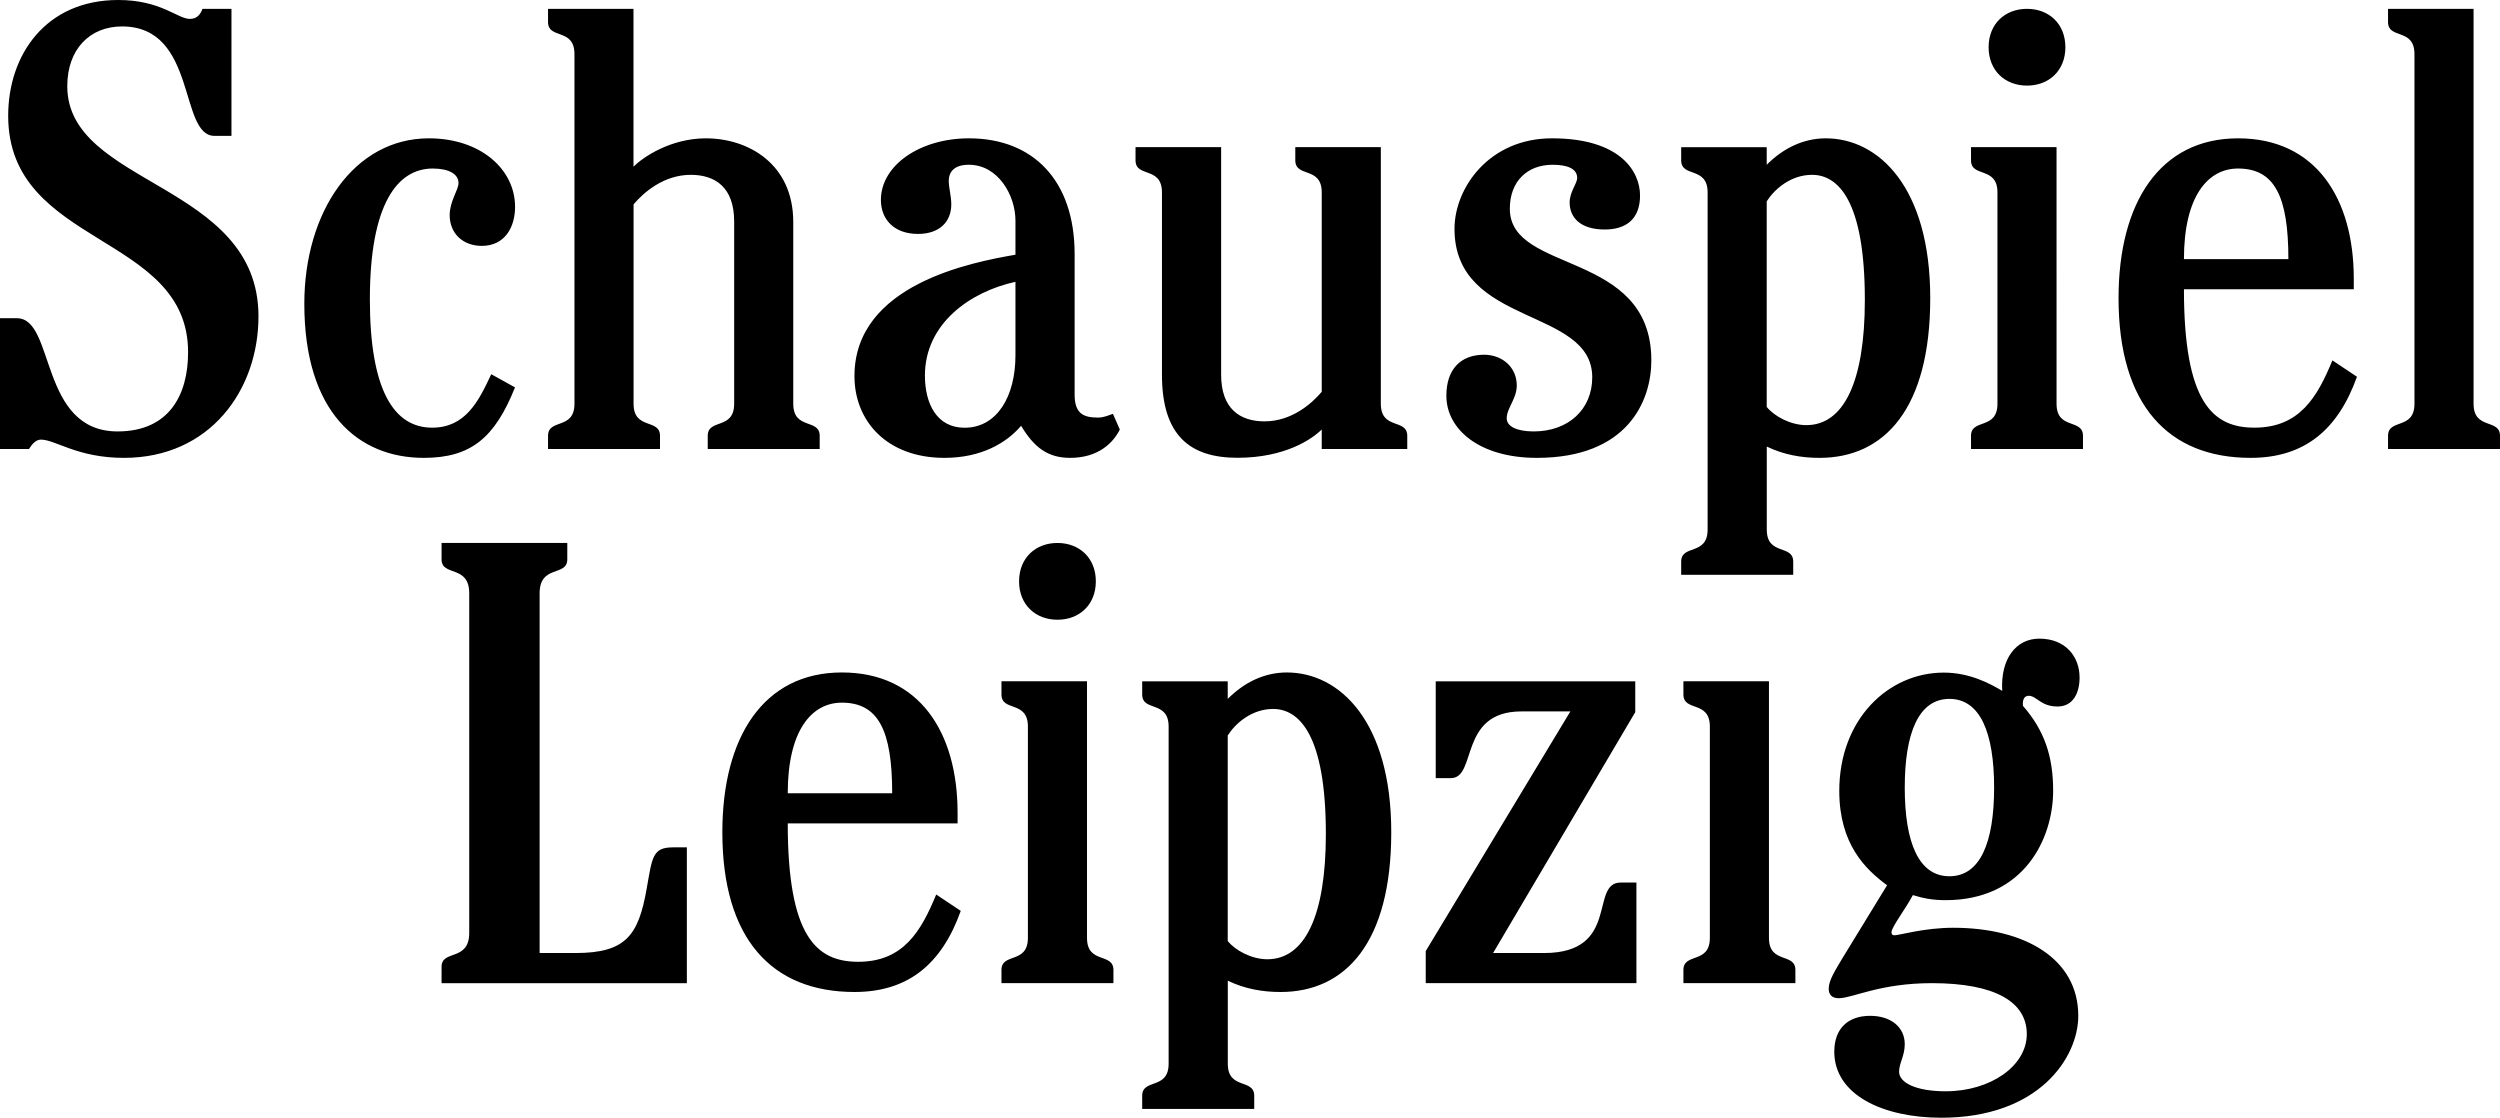
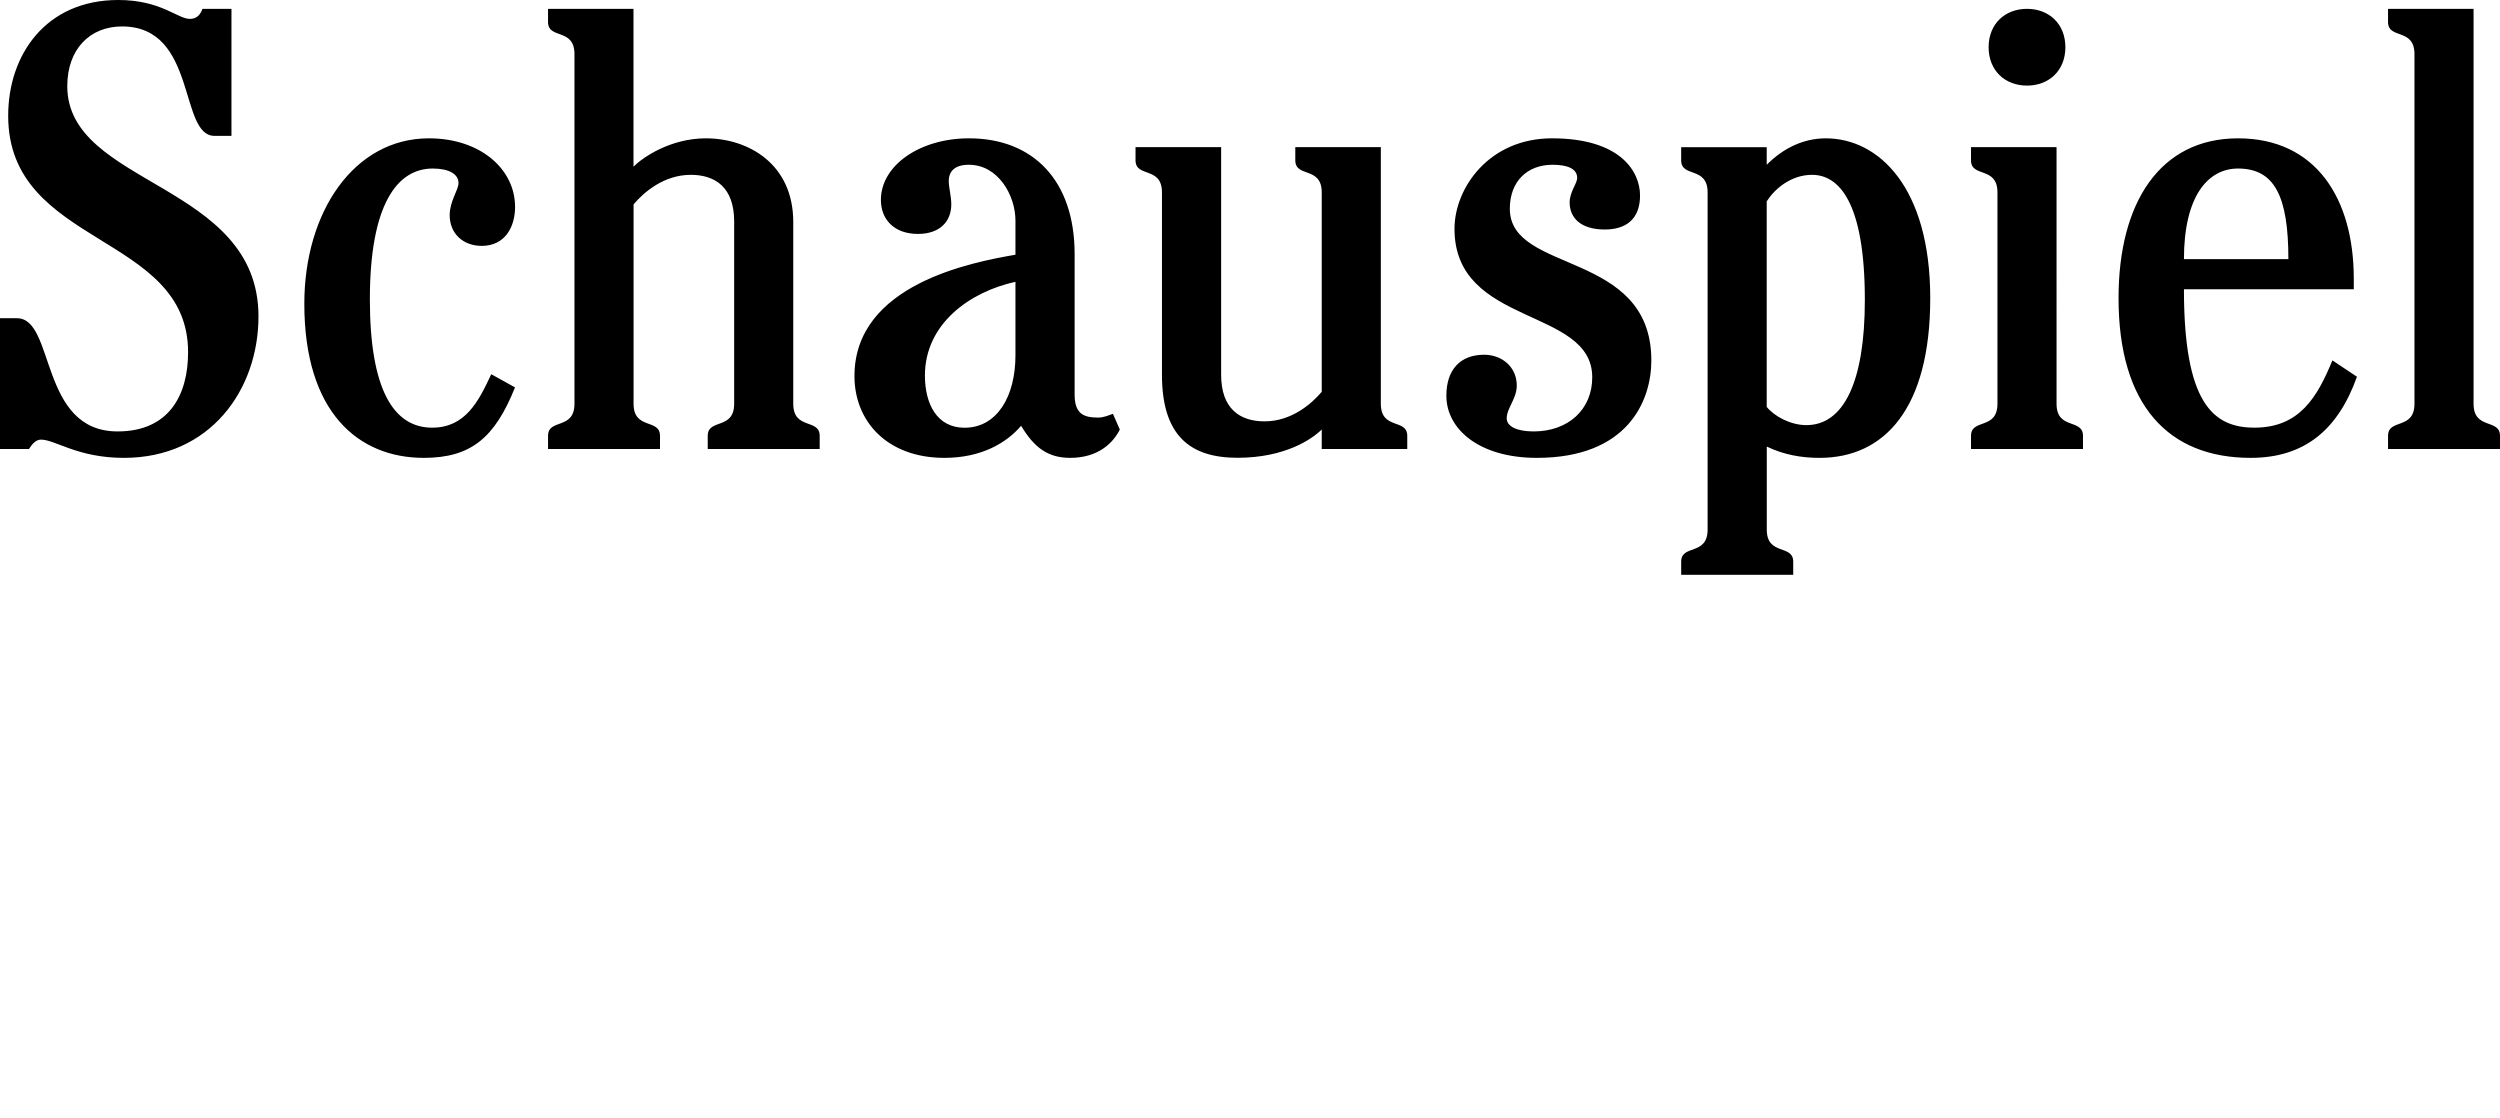
<svg xmlns="http://www.w3.org/2000/svg" id="Ebene_1" viewBox="0 0 345.19 154.33">
  <defs>
    <style>.cls-1{stroke-width:0px;}</style>
  </defs>
-   <path class="cls-1" d="m269.17,96.5c4.26,0,6.17,4.69,6.17,12.25s-1.91,12.24-6.17,12.24-6.17-4.69-6.17-12.24,1.92-12.25,6.17-12.25m-14.76,35.78c-.96,1.65-1.91,3.04-1.91,4.25,0,.78.43,1.3,1.39,1.3,1.91,0,5.64-2.08,12.85-2.08,8.77,0,13.11,2.61,13.11,7.03s-5.04,7.9-11.2,7.9c-4.17,0-6.43-1.22-6.43-2.69,0-1.22.78-2.17.78-3.82,0-2.34-1.91-3.91-4.78-3.91-3.04,0-4.95,1.74-4.95,4.95,0,5.99,6.77,9.12,14.76,9.12,13.55,0,18.93-8.34,18.93-14.07,0-7.9-7.38-12.16-17.28-12.16-3.99,0-7.47,1.04-8.08,1.04-.26,0-.43-.09-.43-.43,0-.69,2-3.3,2.95-5.12,1.39.43,2.69.7,4.52.7,10.85,0,14.85-8.51,14.85-15.11,0-4.78-1.22-8.34-4.17-11.72-.09-.96.26-1.39.78-1.39,1.13,0,1.65,1.48,4,1.48,2.17,0,3.04-1.91,3.04-3.99,0-2.87-1.91-5.38-5.56-5.38-3.21,0-5.38,2.78-5.12,7.21-1.74-1.04-4.52-2.52-8.08-2.52-7.64,0-14.42,6.43-14.42,16.33,0,7.38,3.65,10.86,6.6,13.03l-6.15,10.05Zm-21.97-38.21v1.82c0,2.43,3.65.78,3.65,4.43v29.18c0,3.65-3.65,2-3.65,4.43v1.82h15.46v-1.82c0-2.43-3.65-.78-3.65-4.43v-35.43h-11.81Zm-34.2,0v13.37h2.09c3.65,0,1.04-9.21,9.73-9.21h6.77l-19.97,33.09v4.43h29.09v-13.89h-2.17c-4.34,0,0,9.73-10.59,9.73h-7.03l19.63-33.26v-4.25h-27.55Zm-28.71,7.47c1.04-1.65,3.3-3.65,6.25-3.65,3.65,0,7.29,3.65,7.29,17.28,0,11.38-2.95,17.28-8.08,17.28-2.17,0-4.43-1.22-5.47-2.52v-28.39h.01Zm3.65,51.58v-1.82c0-2.43-3.65-.78-3.65-4.43v-11.46c2.34,1.13,4.78,1.56,7.29,1.56,8.94,0,15.28-6.77,15.28-22.06s-7.12-22.06-14.42-22.06c-3.13,0-5.91,1.39-8.16,3.65v-2.43h-11.81v1.82c0,2.43,3.65.78,3.65,4.43v46.55c0,3.65-3.65,2-3.65,4.43v1.82h15.47Zm-27.17-78.15c-3.04,0-5.3,2.08-5.3,5.3s2.26,5.3,5.3,5.3,5.3-2.08,5.3-5.3-2.26-5.3-5.3-5.3m-7.73,19.1v1.82c0,2.43,3.65.78,3.65,4.43v29.18c0,3.65-3.65,2-3.65,4.43v1.82h15.46v-1.82c0-2.43-3.65-.78-3.65-4.43v-35.43h-11.81Zm-29.51,15.46c0-8.68,3.3-12.51,7.47-12.51,5.04,0,6.95,3.82,6.95,12.51h-14.42Zm23.45,4.17v-1.48c0-11.03-5.21-19.37-15.98-19.37s-16.5,8.86-16.5,22.06c0,14.76,6.86,22.06,18.24,22.06,7.47,0,12.07-3.91,14.68-11.2l-3.39-2.26c-2.08,5.04-4.52,9.29-10.77,9.29-5.82,0-9.73-3.56-9.73-19.11h23.45Zm-37.39,3.3h-1.91c-2.86,0-2.86,1.39-3.65,5.82-1.13,6.34-2.87,8.77-9.81,8.77h-4.95v-49.67c0-4,3.82-2.26,3.82-4.69v-2.26h-17.36v2.26c0,2.43,3.82.7,3.82,4.69v46.89c0,3.99-3.82,2.26-3.82,4.69v2.26h33.87v-18.76h0Z" />
-   <path class="cls-1" d="m329.73,1.22v1.82c0,2.43,3.65.78,3.65,4.43v48.28c0,3.65-3.65,2-3.65,4.43v1.82h15.46v-1.82c0-2.43-3.65-.78-3.65-4.43V1.22h-11.81Zm-28.18,34.56c0-8.68,3.3-12.51,7.47-12.51,5.04,0,6.95,3.82,6.95,12.51h-14.42Zm23.45,4.17v-1.48c0-11.03-5.21-19.37-15.98-19.37s-16.5,8.86-16.5,22.06c0,14.76,6.86,22.06,18.24,22.06,7.47,0,12.07-3.91,14.68-11.2l-3.39-2.26c-2.08,5.04-4.51,9.29-10.77,9.29-5.82,0-9.73-3.56-9.73-19.11h23.45ZM279.88,1.22c-3.04,0-5.3,2.08-5.3,5.3s2.26,5.3,5.3,5.3,5.3-2.08,5.3-5.3-2.26-5.3-5.3-5.3m-7.73,19.1v1.82c0,2.43,3.65.78,3.65,4.43v29.18c0,3.65-3.65,2-3.65,4.43v1.82h15.46v-1.82c0-2.43-3.65-.78-3.65-4.43V20.32h-11.81Zm-28.2,7.47c1.04-1.65,3.3-3.65,6.25-3.65,3.65,0,7.29,3.65,7.29,17.28,0,11.38-2.95,17.28-8.08,17.28-2.17,0-4.43-1.22-5.47-2.52v-28.39h.01Zm3.65,51.58v-1.82c0-2.43-3.65-.78-3.65-4.43v-11.46c2.34,1.13,4.78,1.56,7.29,1.56,8.94,0,15.28-6.77,15.28-22.06s-7.12-22.06-14.42-22.06c-3.13,0-5.91,1.39-8.16,3.65v-2.43h-11.81v1.82c0,2.43,3.65.78,3.65,4.43v46.55c0,3.65-3.65,2-3.65,4.43v1.82h15.47Zm-35.4-16.15c12.51,0,15.81-7.82,15.81-13.46,0-15.28-19.54-11.9-19.54-20.93,0-3.82,2.43-6.08,5.91-6.08,2,0,3.39.52,3.39,1.82,0,.78-1.04,1.91-1.04,3.39,0,2,1.39,3.73,4.86,3.73,2.87,0,4.86-1.39,4.86-4.69s-2.69-7.9-12.16-7.9c-8.69,0-13.46,6.86-13.46,12.5,0,13.55,19.02,10.77,19.02,20.5,0,4.43-3.3,7.47-8.08,7.47-2.34,0-3.73-.69-3.73-1.82,0-1.39,1.39-2.69,1.39-4.52,0-2.52-2-4.25-4.51-4.25-3.3,0-5.21,2.08-5.21,5.64-.02,4.61,4.5,8.6,12.49,8.6m-55.41-42.9v1.82c0,2.43,3.65.78,3.65,4.43v25.18c0,8.34,3.82,11.46,10.42,11.46s10.33-2.6,11.64-3.91v2.7h11.81v-1.82c0-2.43-3.65-.78-3.65-4.43V20.32h-11.81v1.82c0,2.43,3.65.78,3.65,4.43v27.53c-1.39,1.65-4.17,4.08-7.9,4.08-3.39,0-5.99-1.74-5.99-6.43v-31.43h-11.82Zm-16.58,28.75c0,5.64-2.52,9.99-7.03,9.99-3.82,0-5.47-3.3-5.47-7.21,0-7.12,6.17-11.55,12.5-12.94v10.16Zm13.46,8.07c-.52.17-1.22.52-2.08.52-2.17,0-3.21-.7-3.21-3.21v-19.37c0-10.16-5.73-15.98-14.59-15.98-6.77,0-12.16,3.73-12.16,8.51,0,2.6,1.74,4.69,5.12,4.69,3.04,0,4.6-1.74,4.6-4.08,0-1.13-.35-2.34-.35-3.21,0-1.39.87-2.26,2.78-2.26,4,0,6.43,4.17,6.43,7.73v4.69c-5.99,1.04-22.23,4.08-22.23,16.76,0,6.25,4.52,11.29,12.42,11.29,5.12,0,8.6-2.08,10.59-4.43,1.82,3.04,3.73,4.43,6.77,4.43,3.82,0,5.91-2,6.86-3.91l-.95-2.17Zm-40.49,4.86v-1.82c0-2.43-3.65-.78-3.65-4.43v-25.1c0-7.99-6.17-11.55-12.07-11.55-4.86,0-8.68,2.6-9.99,3.91V1.22h-11.8v1.82c0,2.43,3.65.78,3.65,4.43v48.28c0,3.65-3.65,2-3.65,4.43v1.82h15.46v-1.82c0-2.43-3.65-.78-3.65-4.43v-27.53c1.39-1.65,4.17-4.08,7.9-4.08,3.39,0,5.99,1.74,5.99,6.43v25.18c0,3.65-3.65,2-3.65,4.43v1.82h15.46Zm-45.35-10.33c-1.74,3.73-3.56,7.38-8.16,7.38-5.3,0-8.6-5.21-8.6-17.72,0-13.2,3.82-18.06,8.68-18.06,2.26,0,3.56.78,3.56,2,0,.96-1.22,2.52-1.22,4.43,0,2.52,1.82,4.25,4.43,4.25,3.21,0,4.6-2.61,4.6-5.38,0-5.21-4.78-9.47-11.9-9.47-10.33,0-17.2,10.16-17.2,22.84,0,15.02,7.47,21.28,16.5,21.28,6.51,0,9.81-2.78,12.59-9.73l-3.28-1.82ZM0,62h4c.43-.69.96-1.3,1.65-1.3,2,0,5.04,2.52,11.46,2.52,11.9,0,18.58-9.38,18.58-19.54,0-18.5-26.4-17.98-26.4-31.78,0-5.12,3.13-8.25,7.56-8.25,10.42,0,7.82,15.11,12.77,15.11h2.34V1.22h-4c-.26.69-.7,1.39-1.74,1.39-1.73-.01-3.99-2.61-9.89-2.61C6.34,0,1.13,7.55,1.13,15.98c0,18.15,24.84,16.15,24.84,32.65,0,5.99-2.69,10.94-9.73,10.94-10.85,0-8.6-15.63-13.89-15.63H0v18.06Z" />
+   <path class="cls-1" d="m329.73,1.22v1.82c0,2.43,3.65.78,3.65,4.43v48.28c0,3.65-3.65,2-3.65,4.43v1.82h15.46v-1.82c0-2.43-3.65-.78-3.65-4.43V1.22Zm-28.18,34.56c0-8.68,3.3-12.51,7.47-12.51,5.04,0,6.95,3.82,6.95,12.51h-14.42Zm23.45,4.17v-1.48c0-11.03-5.21-19.37-15.98-19.37s-16.5,8.86-16.5,22.06c0,14.76,6.86,22.06,18.24,22.06,7.47,0,12.07-3.91,14.68-11.2l-3.39-2.26c-2.08,5.04-4.51,9.29-10.77,9.29-5.82,0-9.73-3.56-9.73-19.11h23.45ZM279.88,1.22c-3.04,0-5.3,2.08-5.3,5.3s2.26,5.3,5.3,5.3,5.3-2.08,5.3-5.3-2.26-5.3-5.3-5.3m-7.73,19.1v1.82c0,2.43,3.65.78,3.65,4.43v29.18c0,3.65-3.65,2-3.65,4.43v1.82h15.46v-1.82c0-2.43-3.65-.78-3.65-4.43V20.32h-11.81Zm-28.2,7.47c1.04-1.65,3.3-3.65,6.25-3.65,3.65,0,7.29,3.65,7.29,17.28,0,11.38-2.95,17.28-8.08,17.28-2.17,0-4.43-1.22-5.47-2.52v-28.39h.01Zm3.65,51.58v-1.82c0-2.43-3.65-.78-3.65-4.43v-11.46c2.34,1.13,4.78,1.56,7.29,1.56,8.94,0,15.28-6.77,15.28-22.06s-7.12-22.06-14.42-22.06c-3.13,0-5.91,1.39-8.16,3.65v-2.43h-11.81v1.82c0,2.43,3.65.78,3.65,4.43v46.55c0,3.65-3.65,2-3.65,4.43v1.82h15.47Zm-35.4-16.15c12.51,0,15.81-7.82,15.81-13.46,0-15.28-19.54-11.9-19.54-20.93,0-3.82,2.43-6.08,5.91-6.08,2,0,3.39.52,3.39,1.82,0,.78-1.04,1.91-1.04,3.39,0,2,1.39,3.73,4.86,3.73,2.87,0,4.86-1.39,4.86-4.69s-2.69-7.9-12.16-7.9c-8.69,0-13.46,6.86-13.46,12.5,0,13.55,19.02,10.77,19.02,20.5,0,4.43-3.3,7.47-8.08,7.47-2.34,0-3.73-.69-3.73-1.82,0-1.39,1.39-2.69,1.39-4.52,0-2.52-2-4.25-4.51-4.25-3.3,0-5.21,2.08-5.21,5.64-.02,4.61,4.5,8.6,12.49,8.6m-55.41-42.9v1.82c0,2.43,3.65.78,3.65,4.43v25.18c0,8.34,3.82,11.46,10.42,11.46s10.33-2.6,11.64-3.91v2.7h11.81v-1.82c0-2.43-3.65-.78-3.65-4.43V20.32h-11.81v1.82c0,2.43,3.65.78,3.65,4.43v27.53c-1.39,1.65-4.17,4.08-7.9,4.08-3.39,0-5.99-1.74-5.99-6.43v-31.43h-11.82Zm-16.58,28.75c0,5.64-2.52,9.99-7.03,9.99-3.82,0-5.47-3.3-5.47-7.21,0-7.12,6.17-11.55,12.5-12.94v10.16Zm13.46,8.07c-.52.17-1.22.52-2.08.52-2.17,0-3.21-.7-3.21-3.21v-19.37c0-10.16-5.73-15.98-14.59-15.98-6.77,0-12.16,3.73-12.16,8.51,0,2.6,1.74,4.69,5.12,4.69,3.04,0,4.6-1.74,4.6-4.08,0-1.13-.35-2.34-.35-3.21,0-1.39.87-2.26,2.78-2.26,4,0,6.43,4.17,6.43,7.73v4.69c-5.99,1.04-22.23,4.08-22.23,16.76,0,6.25,4.52,11.29,12.42,11.29,5.12,0,8.6-2.08,10.59-4.43,1.82,3.04,3.73,4.43,6.77,4.43,3.82,0,5.91-2,6.86-3.91l-.95-2.17Zm-40.49,4.86v-1.82c0-2.43-3.65-.78-3.65-4.43v-25.1c0-7.99-6.17-11.55-12.07-11.55-4.86,0-8.68,2.6-9.99,3.91V1.22h-11.8v1.82c0,2.43,3.65.78,3.65,4.43v48.28c0,3.65-3.65,2-3.65,4.43v1.82h15.46v-1.82c0-2.43-3.65-.78-3.65-4.43v-27.53c1.39-1.65,4.17-4.08,7.9-4.08,3.39,0,5.99,1.74,5.99,6.43v25.18c0,3.65-3.65,2-3.65,4.43v1.82h15.46Zm-45.35-10.33c-1.74,3.73-3.56,7.38-8.16,7.38-5.3,0-8.6-5.21-8.6-17.72,0-13.2,3.82-18.06,8.68-18.06,2.26,0,3.56.78,3.56,2,0,.96-1.22,2.52-1.22,4.43,0,2.52,1.82,4.25,4.43,4.25,3.21,0,4.6-2.61,4.6-5.38,0-5.21-4.78-9.47-11.9-9.47-10.33,0-17.2,10.16-17.2,22.84,0,15.02,7.47,21.28,16.5,21.28,6.51,0,9.81-2.78,12.59-9.73l-3.28-1.82ZM0,62h4c.43-.69.96-1.3,1.65-1.3,2,0,5.04,2.52,11.46,2.52,11.9,0,18.58-9.38,18.58-19.54,0-18.5-26.4-17.98-26.4-31.78,0-5.12,3.13-8.25,7.56-8.25,10.42,0,7.82,15.11,12.77,15.11h2.34V1.22h-4c-.26.69-.7,1.39-1.74,1.39-1.73-.01-3.99-2.61-9.89-2.61C6.34,0,1.13,7.55,1.13,15.98c0,18.15,24.84,16.15,24.84,32.65,0,5.99-2.69,10.94-9.73,10.94-10.85,0-8.6-15.63-13.89-15.63H0v18.06Z" />
</svg>